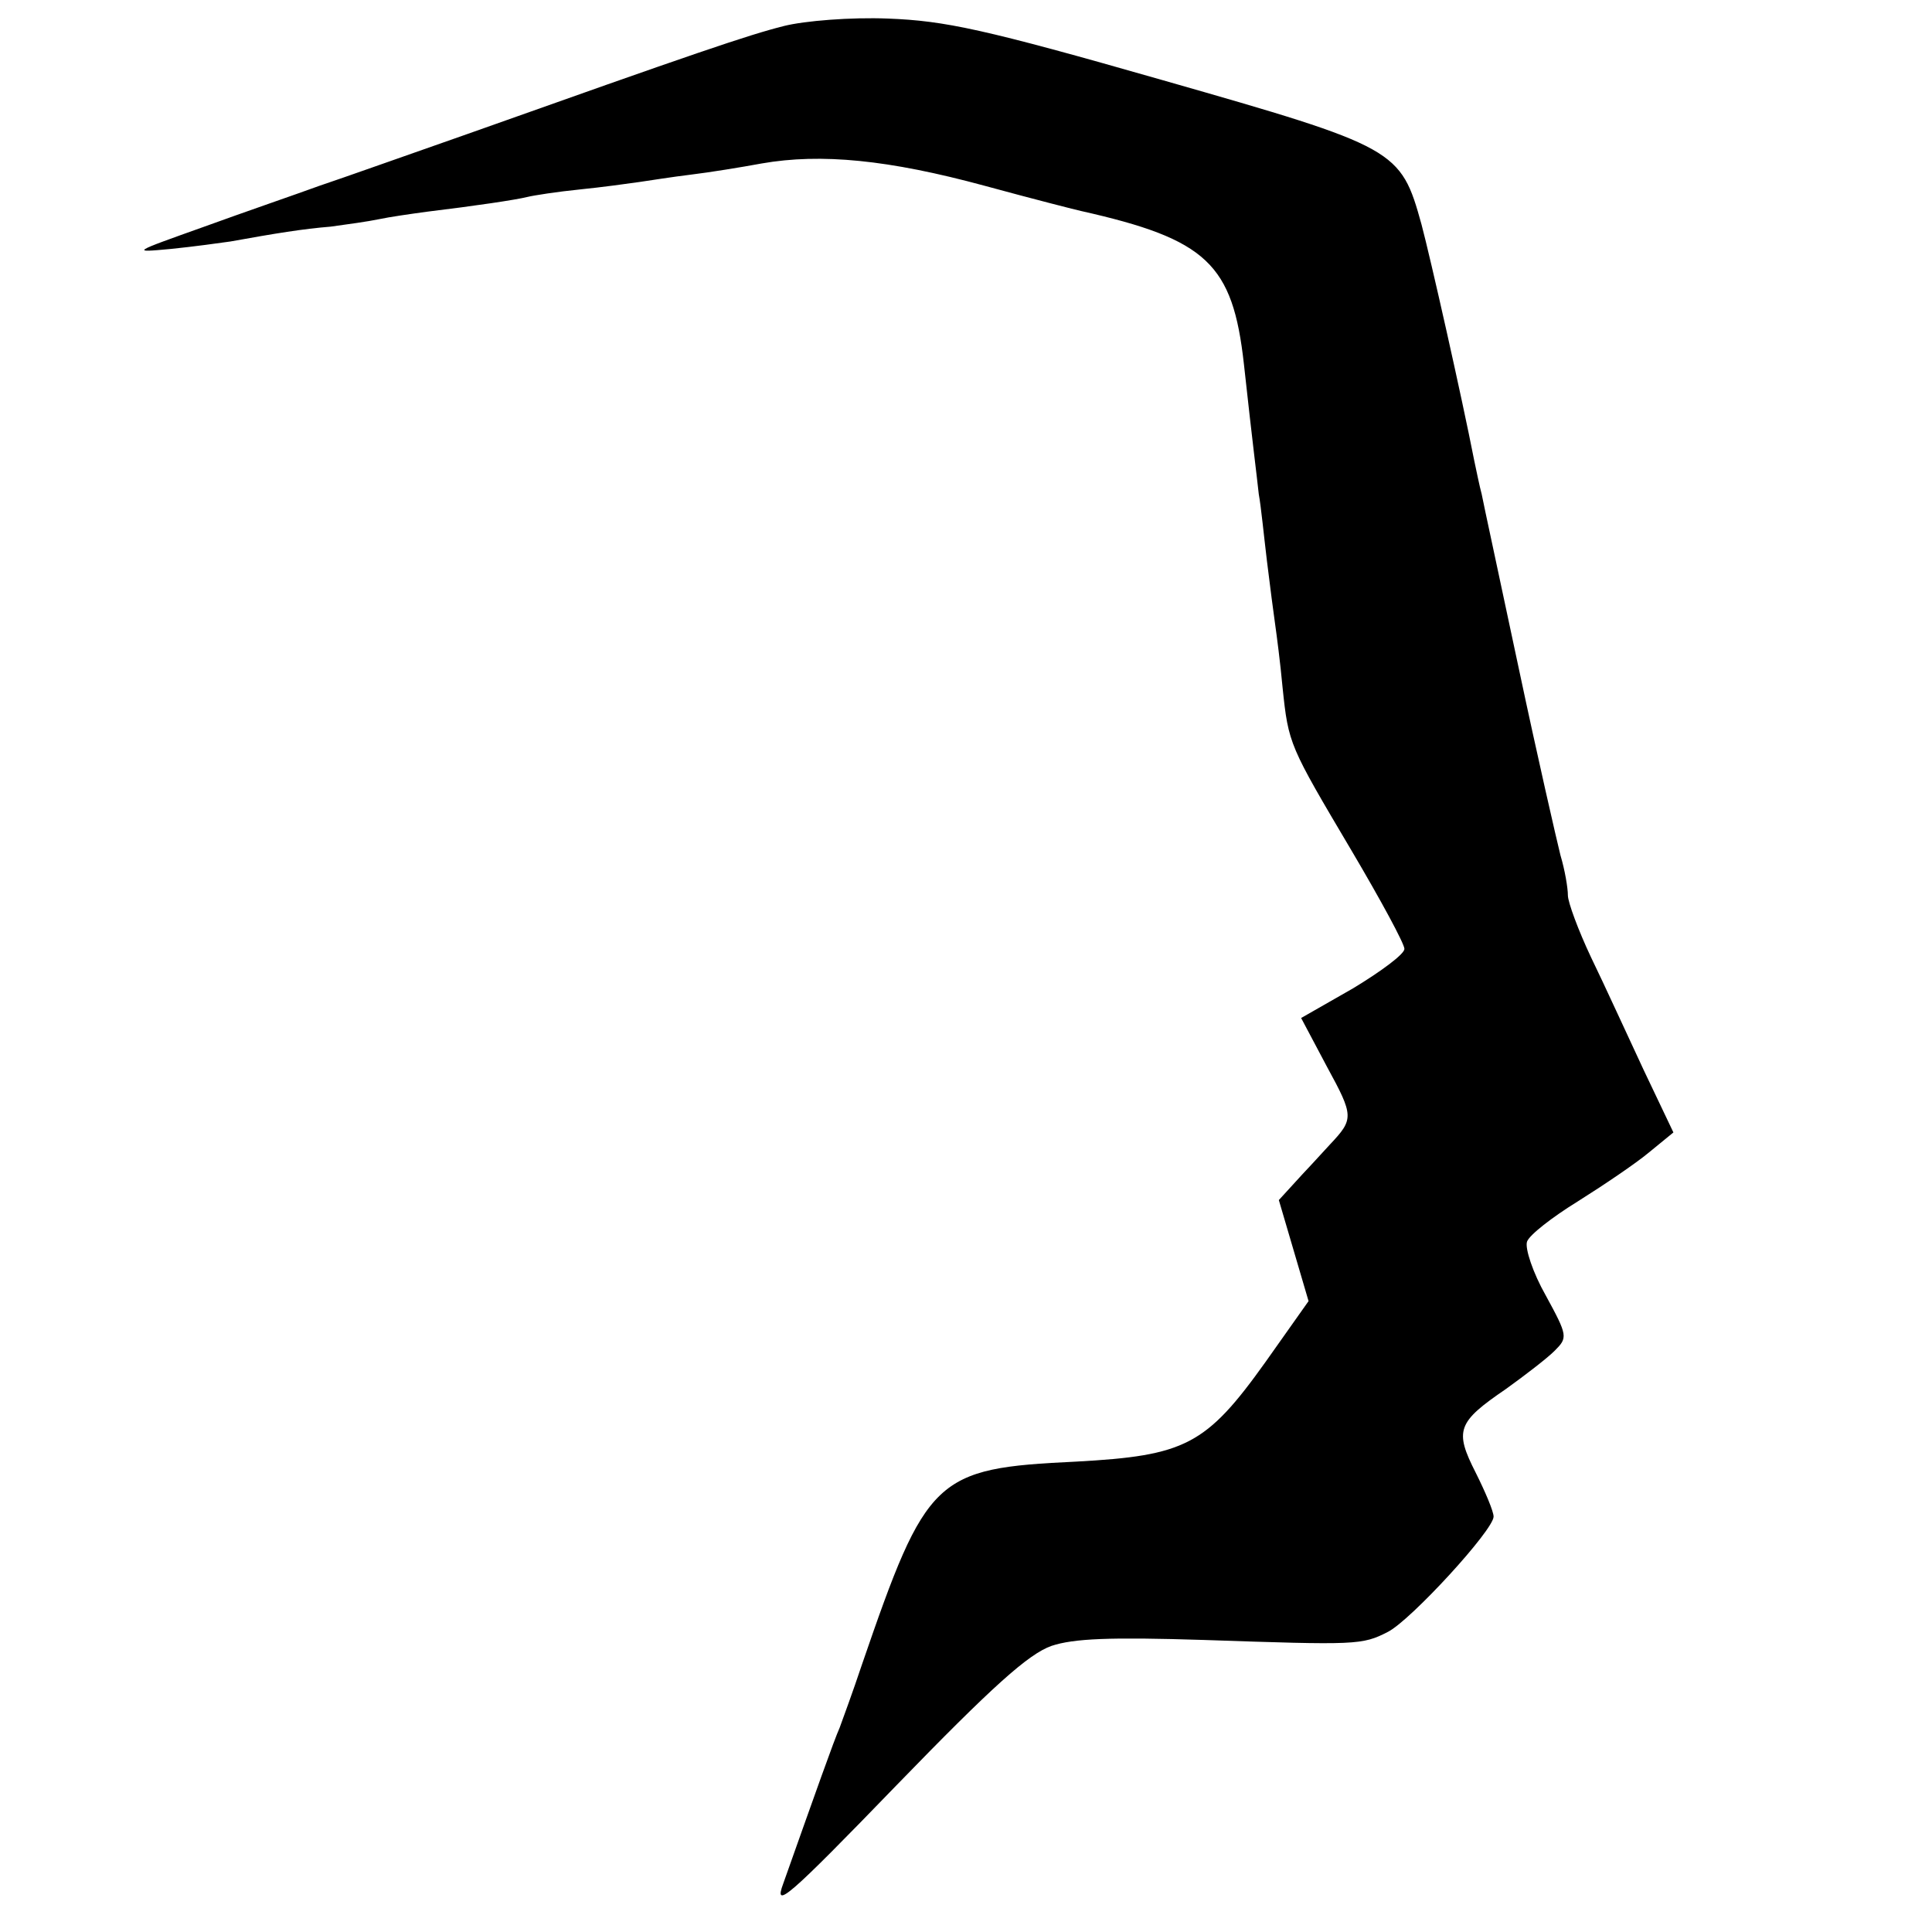
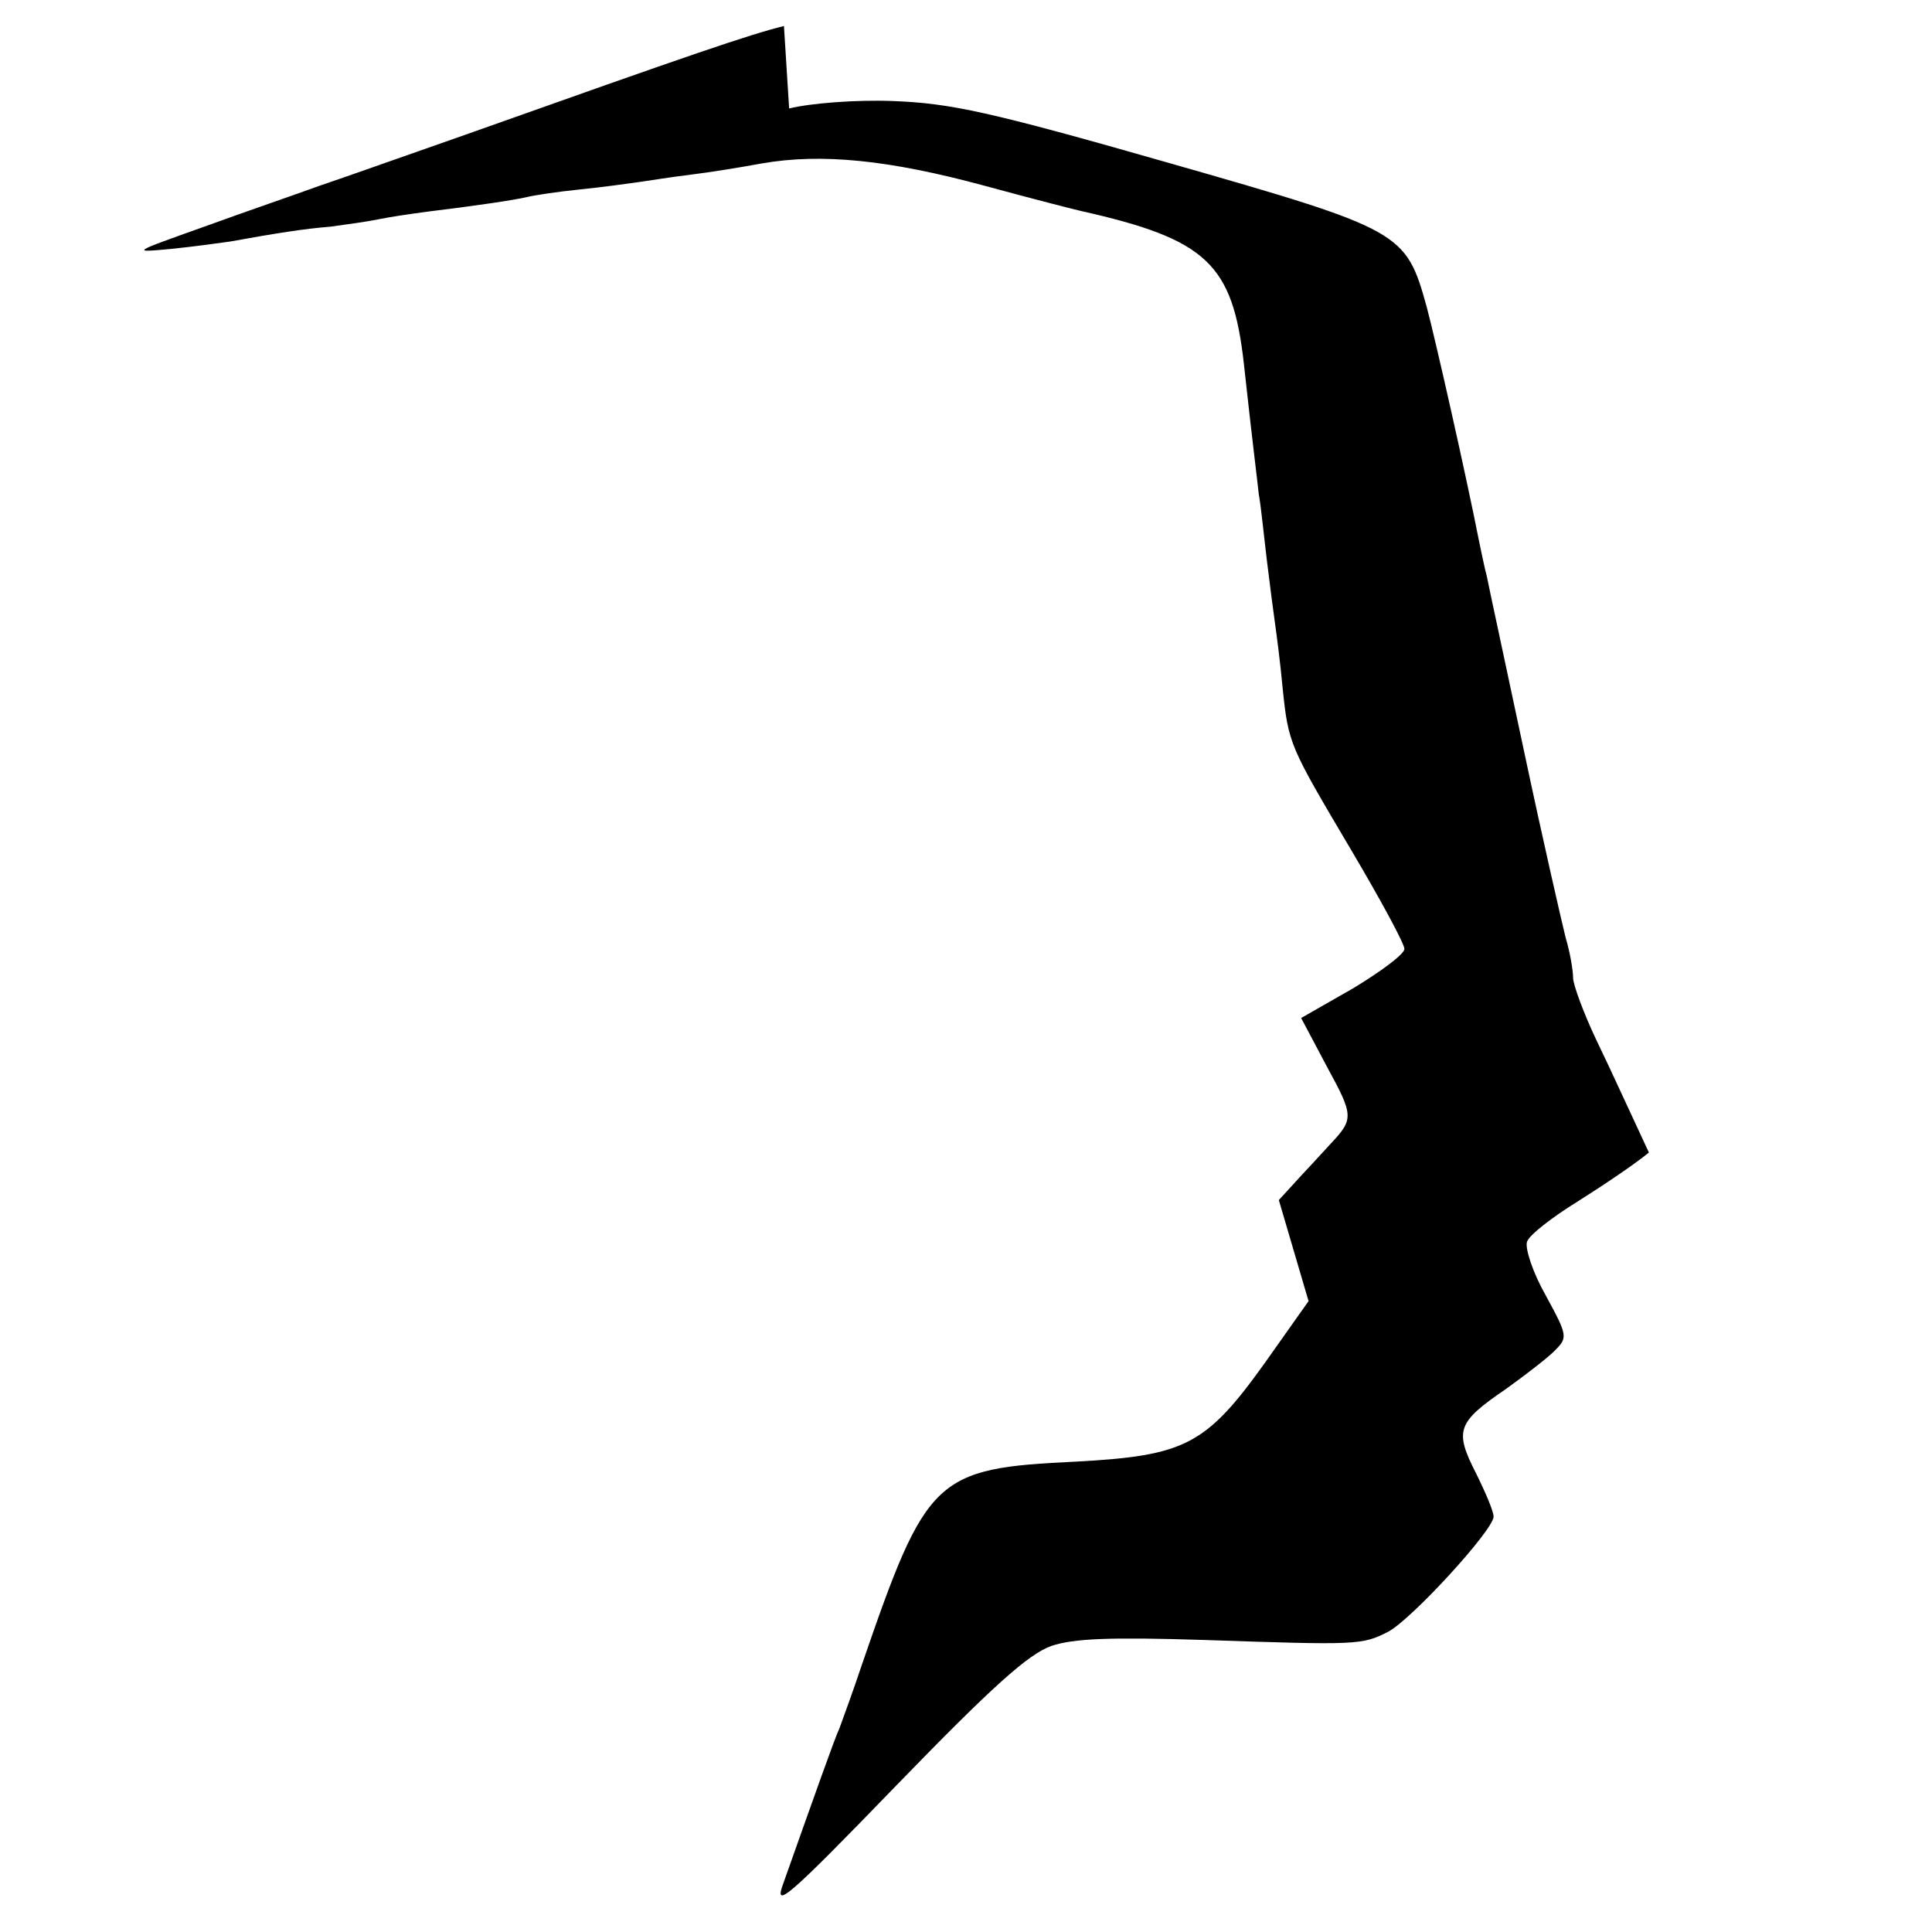
<svg xmlns="http://www.w3.org/2000/svg" version="1.0" width="260pt" height="260pt" viewBox="0 0 260 260" preserveAspectRatio="xMidYMid meet">
  <g transform="translate(0,260) scale(0.1,-0.1)" fill="#000000" stroke="none">
-     <path d="M1055 2565 c-48 -12 -121 -37 -425 -145 -80 -28 -170 -60 -200 -70 -30 -11 -100 -35 -155 -55 -98 -35 -99 -35 -45 -30 30 3 66 8 80 10 61 11 98 17 135 20 22 3 51 7 65 10 14 3 42 7 64 10 66 8 120 16 136 20 8 2 40 7 70 10 30 3 66 8 80 10 14 2 45 7 70 10 25 3 68 10 95 15 80 14 171 5 300 -30 66 -18 125 -33 130 -34 169 -38 204 -71 219 -206 12 -110 17 -147 20 -175 3 -16 7 -57 11 -90 4 -33 9 -71 11 -85 2 -14 7 -52 10 -85 8 -77 9 -78 93 -220 39 -66 71 -125 71 -132 0 -7 -31 -30 -69 -53 l-70 -40 35 -66 c36 -66 36 -70 4 -104 -3 -3 -19 -21 -37 -40 l-32 -35 20 -68 20 -68 -58 -82 c-80 -112 -108 -126 -255 -134 -190 -9 -201 -20 -288 -273 -12 -36 -26 -74 -30 -85 -8 -18 -32 -86 -76 -210 -13 -35 5 -20 153 133 129 133 177 176 208 187 30 10 79 12 205 8 206 -7 213 -7 248 11 31 16 142 137 142 155 0 7 -11 33 -24 59 -29 57 -25 68 41 113 25 18 55 41 65 51 18 18 18 20 -12 75 -17 30 -28 63 -25 72 3 9 34 33 68 54 35 22 78 51 96 66 l33 27 -40 84 c-22 47 -53 115 -71 152 -17 36 -31 74 -31 83 0 10 -4 34 -10 54 -5 20 -31 133 -56 251 -25 118 -48 224 -50 235 -3 11 -7 31 -10 45 -17 87 -59 273 -71 318 -28 101 -33 104 -348 194 -241 69 -293 80 -370 83 -50 2 -112 -3 -140 -10z" />
+     <path d="M1055 2565 c-48 -12 -121 -37 -425 -145 -80 -28 -170 -60 -200 -70 -30 -11 -100 -35 -155 -55 -98 -35 -99 -35 -45 -30 30 3 66 8 80 10 61 11 98 17 135 20 22 3 51 7 65 10 14 3 42 7 64 10 66 8 120 16 136 20 8 2 40 7 70 10 30 3 66 8 80 10 14 2 45 7 70 10 25 3 68 10 95 15 80 14 171 5 300 -30 66 -18 125 -33 130 -34 169 -38 204 -71 219 -206 12 -110 17 -147 20 -175 3 -16 7 -57 11 -90 4 -33 9 -71 11 -85 2 -14 7 -52 10 -85 8 -77 9 -78 93 -220 39 -66 71 -125 71 -132 0 -7 -31 -30 -69 -53 l-70 -40 35 -66 c36 -66 36 -70 4 -104 -3 -3 -19 -21 -37 -40 l-32 -35 20 -68 20 -68 -58 -82 c-80 -112 -108 -126 -255 -134 -190 -9 -201 -20 -288 -273 -12 -36 -26 -74 -30 -85 -8 -18 -32 -86 -76 -210 -13 -35 5 -20 153 133 129 133 177 176 208 187 30 10 79 12 205 8 206 -7 213 -7 248 11 31 16 142 137 142 155 0 7 -11 33 -24 59 -29 57 -25 68 41 113 25 18 55 41 65 51 18 18 18 20 -12 75 -17 30 -28 63 -25 72 3 9 34 33 68 54 35 22 78 51 96 66 c-22 47 -53 115 -71 152 -17 36 -31 74 -31 83 0 10 -4 34 -10 54 -5 20 -31 133 -56 251 -25 118 -48 224 -50 235 -3 11 -7 31 -10 45 -17 87 -59 273 -71 318 -28 101 -33 104 -348 194 -241 69 -293 80 -370 83 -50 2 -112 -3 -140 -10z" />
  </g>
</svg>